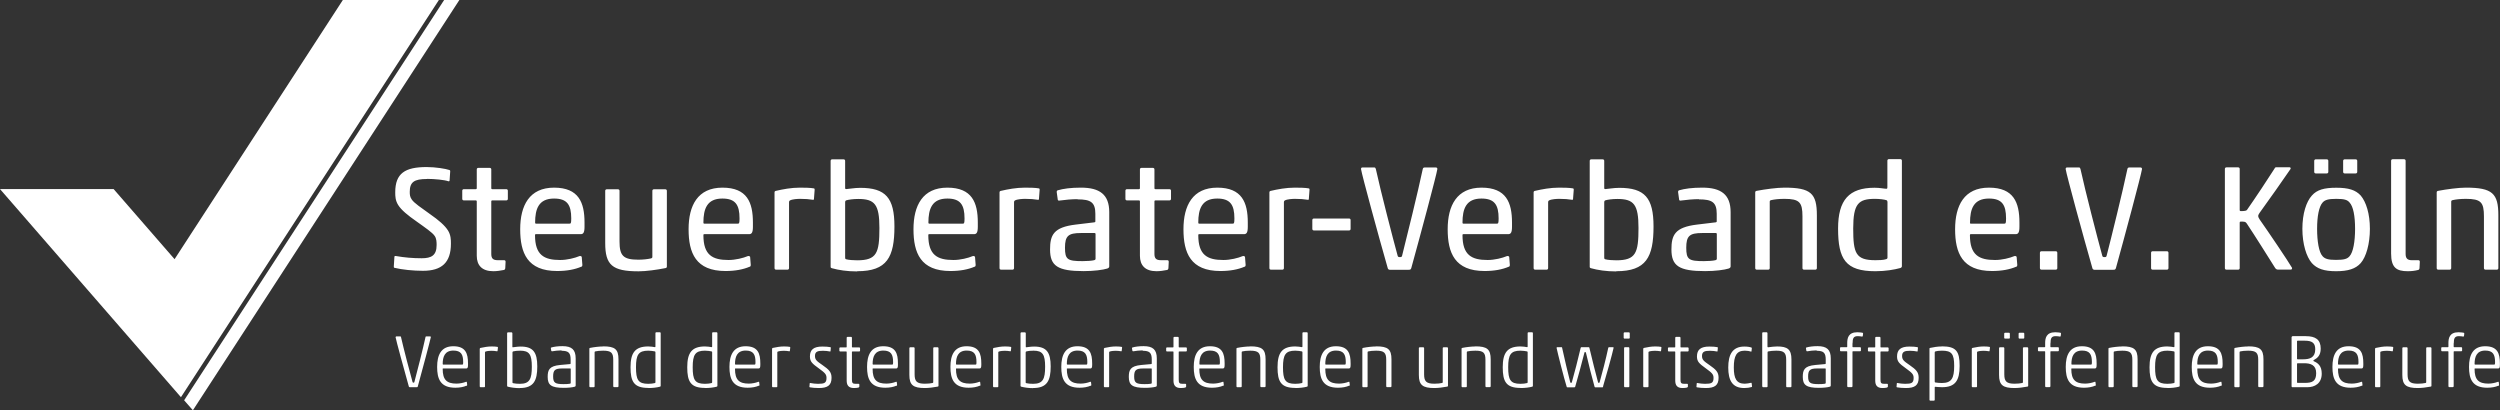
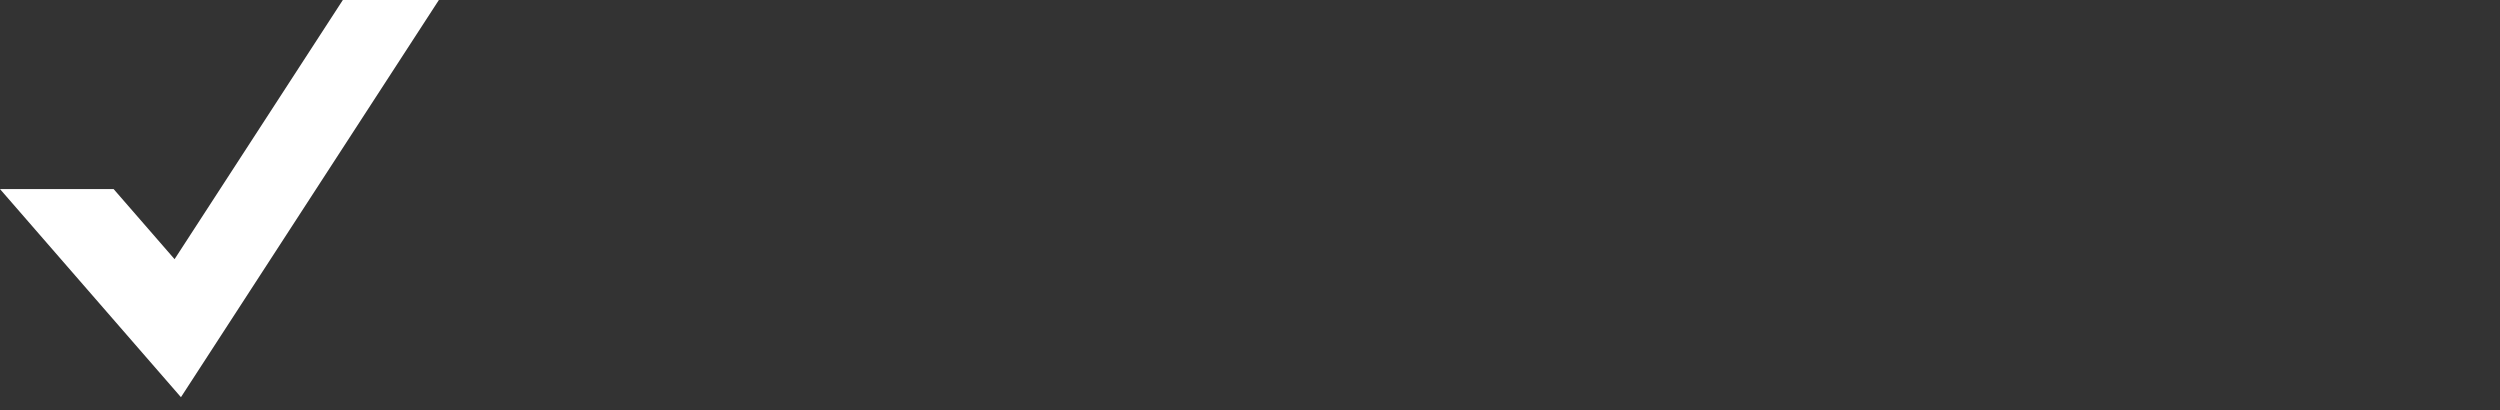
<svg xmlns="http://www.w3.org/2000/svg" id="Ebene_1" version="1.1" viewBox="0 0 242.89 39.86">
  <rect x="0" y="0" width="242.89" height="39.86" fill="#333333" stroke="none" />
  <defs>
    <style>
      .st0 {
        fill: #fff;
      }
    </style>
  </defs>
  <polygon class="st0" points="16.96 25.18 33.31 0 42.64 0 17.58 38.59 0 18.37 11.04 18.37 16.96 25.18" />
-   <polygon class="st0" points="44.63 0 18.74 39.86 17.89 38.89 43.15 0 44.63 0" />
-   <path class="st0" d="M242.58,26.2c.09,0,.15-.06.15-.15v-5.13c0-2.13-.58-2.69-3.15-2.69-.73,0-1.9.16-2.69.31-.09.01-.15.06-.15.15v7.36c0,.09.06.15.15.15h1.11c.09,0,.15-.06.15-.15v-6.45c0-.1.04-.13.15-.16.32-.07.74-.12,1.28-.12,1.47,0,1.75.34,1.75,1.71v5.02c0,.09.06.15.15.15h1.11ZM234.94,26.23c.07-.01.13-.1.13-.19l.03-.61c0-.12-.07-.15-.15-.15h-.63c-.41,0-.6-.17-.6-.61v-9.05c0-.09-.06-.15-.15-.15h-1.11c-.09,0-.15.06-.15.15v9.01c0,1.36.51,1.72,1.61,1.72.39,0,.7-.04,1.01-.12M228.87,16.85c.09,0,.15-.06.15-.15v-1.07c0-.09-.06-.15-.15-.15h-1.07c-.09,0-.15.06-.15.15v1.07c0,.09.06.15.15.15h1.07ZM226.06,16.85c.09,0,.15-.06.15-.15v-1.07c0-.09-.06-.15-.15-.15h-1.07c-.09,0-.15.06-.15.15v1.07c0,.09.06.15.15.15h1.07ZM230.25,22.23c0-1.47-.37-2.61-.89-3.23-.5-.55-1.2-.76-2.37-.76s-1.88.19-2.38.76c-.54.6-.92,1.75-.92,3.23s.39,2.72.92,3.33c.5.55,1.18.79,2.35.79s1.9-.23,2.4-.79c.53-.61.89-1.87.89-3.33M225.12,22.23c0-1.21.18-2.16.54-2.56.23-.25.54-.35,1.33-.35s1.07.1,1.28.35c.37.39.54,1.34.54,2.56s-.18,2.28-.54,2.67c-.22.25-.51.35-1.31.35-.76,0-1.07-.1-1.3-.35-.37-.39-.54-1.47-.54-2.67M217.75,20.52c-.06,0-.15-.03-.15-.09v-4.02c0-.09-.06-.15-.15-.15h-1.14c-.09,0-.15.06-.15.15v9.64c0,.09.06.15.15.15h1.14c.09,0,.15-.06.15-.15v-4.43c0-.06.03-.09.09-.09.38,0,.48,0,.6.19.69,1.02,2.29,3.58,2.77,4.34.03.04.12.13.23.13h1.28c.09,0,.12-.06.12-.16-.34-.6-2.38-3.62-3.14-4.69-.1-.15-.15-.26-.15-.35,0-.06,0-.12.16-.35.72-.99,2.42-3.39,2.99-4.24,0-.09-.01-.15-.12-.15h-1.29c-.1,0-.15.09-.17.15-.48.77-1.99,3.04-2.66,3.99-.04.07-.19.12-.58.12M210.53,26.2c.09,0,.15-.06.15-.15v-1.49c0-.09-.06-.15-.15-.15h-1.39c-.09,0-.15.06-.15.15v1.49c0,.09.06.15.15.15h1.39ZM200.82,16.27c-.09,0-.13.07-.13.15.1.63,1.68,6.43,2.6,9.64.03.09.07.13.18.15h1.85c.13,0,.2-.01.25-.15.89-3.21,2.44-9,2.54-9.64,0-.09-.06-.15-.15-.15h-1.07c-.1,0-.18.03-.2.15-.45,2.15-1.58,6.73-2.02,8.43-.03.1-.06.13-.2.13-.16,0-.19-.04-.22-.13-.47-1.71-1.65-6.28-2.12-8.43-.03-.1-.06-.15-.15-.15h-1.17ZM199.73,26.2c.09,0,.15-.06.15-.15v-1.49c0-.09-.06-.15-.15-.15h-1.39c-.09,0-.15.06-.15.15v1.49c0,.09.06.15.15.15h1.39ZM195.89,25.92c.07-.03.1-.09.1-.15v-.04l-.06-.77c-.03-.06-.07-.09-.15-.09-.01,0-.04.01-.07.01-.45.19-1.2.38-1.88.38-1.55,0-2.44-.47-2.44-2.41,0-.07.01-.1.09-.1h4.34c.25,0,.38-.13.38-.72v-.41c0-1.94-.55-3.39-2.96-3.39s-3.29,1.74-3.29,4.04.69,4.06,3.59,4.06c.93,0,1.72-.15,2.35-.42M191.4,21.63c0-1.34.35-2.34,1.84-2.34,1.27,0,1.66.61,1.66,1.93,0,.48-.04.51-.18.51h-3.24c-.07,0-.09-.04-.09-.1M183.38,25.02c0,.06-.01.12-.13.16-.25.09-.72.1-1.04.1-1.91,0-2.16-.66-2.16-3.08s.51-2.88,2.12-2.88c.41,0,.91.06,1.11.13.07.03.1.1.1.17v5.39ZM182.21,26.35c.98,0,1.83-.15,2.42-.31.09-.03.15-.09.15-.18v-10.25c0-.09-.06-.15-.15-.15h-1.11c-.09,0-.15.06-.15.15v2.6c0,.07-.01.13-.1.13-.18,0-.64-.1-1.14-.1-2.48,0-3.55,1.18-3.55,3.96,0,2.99.73,4.15,3.62,4.15M176.37,26.2c.09,0,.15-.06.15-.15v-5.13c0-2.13-.58-2.69-3.15-2.69-.73,0-1.9.16-2.69.31-.09.01-.15.06-.15.15v7.36c0,.09.06.15.15.15h1.11c.09,0,.15-.06.15-.15v-6.45c0-.1.04-.13.15-.16.32-.07.74-.12,1.28-.12,1.47,0,1.75.34,1.75,1.71v5.02c0,.09.06.15.15.15h1.11ZM166.79,25.18s-.01.07-.13.1c-.22.06-.72.09-1.12.09-1.46,0-1.71-.15-1.71-1.3s.32-1.43,1.55-1.43h1.33c.06,0,.09.03.09.09v2.45ZM165.07,19.37c1.26,0,1.72.28,1.72,1.4v.74c0,.06-.03.07-.09.09l-1.83.22c-2.15.26-2.48,1.02-2.48,2.42,0,1.59.73,2.1,3.27,2.1.98,0,1.88-.12,2.29-.25.16-.06.19-.13.19-.22v-5.26c0-1.71-.93-2.38-2.75-2.38-.98,0-1.71.1-2.26.26-.09.03-.1.12-.09.2l.1.72c.01.09.13.09.22.07.47-.07,1.17-.13,1.69-.13M155.86,19.66c0-.09.03-.18.12-.2.2-.06.66-.13,1.15-.13,1.61,0,2.06.53,2.06,2.82,0,2.42-.25,3.14-2.16,3.14-.32,0-.83-.03-1.07-.1-.09-.03-.1-.07-.1-.16v-5.36ZM157.04,26.35c2.89,0,3.61-1.36,3.61-4.35,0-2.78-.85-3.75-3.33-3.75-.56,0-1.17.12-1.34.12-.09,0-.12-.03-.12-.1v-2.64c0-.09-.06-.15-.15-.15h-1.11c-.09,0-.15.06-.15.15v10.28c0,.09.03.12.13.15.64.18,1.47.31,2.45.31M149,18.69v7.36c0,.09.06.15.15.15h1.08c.1.01.18-.04.18-.15v-6.4c0-.07.01-.13.1-.18.22-.12.72-.15.98-.15.48,0,.88.03,1.24.09.07.01.1-.01.1-.06l.07-.93c0-.07-.01-.1-.09-.12-.32-.06-.89-.07-1.34-.07-.85,0-1.68.16-2.32.31-.09.01-.15.06-.15.15M146.59,25.92c.07-.03.1-.09.1-.15v-.04l-.06-.77c-.03-.06-.07-.09-.15-.09-.01,0-.04.01-.07.01-.45.19-1.2.38-1.88.38-1.55,0-2.44-.47-2.44-2.41,0-.07.01-.1.09-.1h4.34c.25,0,.38-.13.38-.72v-.41c0-1.94-.56-3.39-2.96-3.39s-3.29,1.74-3.29,4.04.69,4.06,3.59,4.06c.94,0,1.72-.15,2.35-.42M142.09,21.63c0-1.34.35-2.34,1.84-2.34,1.27,0,1.67.61,1.67,1.93,0,.48-.04.51-.18.51h-3.24c-.07,0-.09-.04-.09-.1M132.36,16.27c-.09,0-.13.07-.13.15.1.63,1.68,6.43,2.6,9.64.03.09.07.13.18.15h1.85c.13,0,.2-.01.25-.15.89-3.21,2.44-9,2.54-9.64,0-.09-.06-.15-.15-.15h-1.07c-.1,0-.17.03-.2.15-.45,2.15-1.58,6.73-2.01,8.43-.03.1-.06.13-.21.13-.16,0-.19-.04-.22-.13-.47-1.71-1.65-6.28-2.12-8.43-.03-.1-.06-.15-.15-.15h-1.17ZM131.07,22.39c.09,0,.15-.06.15-.15v-.86c0-.09-.06-.15-.15-.15h-3.42c-.09,0-.15.06-.15.15v.86c0,.09.06.15.15.15h3.42ZM123.33,18.69v7.36c0,.09.06.15.15.15h1.08c.1.01.18-.04.18-.15v-6.4c0-.07.01-.13.1-.18.22-.12.72-.15.98-.15.48,0,.88.03,1.24.09.07.01.1-.01.1-.06l.07-.93c0-.07-.01-.1-.09-.12-.32-.06-.89-.07-1.34-.07-.85,0-1.68.16-2.32.31-.09.01-.15.06-.15.15M120.92,25.92c.07-.03.1-.09.1-.15v-.04l-.06-.77c-.03-.06-.07-.09-.15-.09-.01,0-.04.01-.07.01-.45.19-1.2.38-1.88.38-1.55,0-2.44-.47-2.44-2.41,0-.07.01-.1.09-.1h4.34c.25,0,.38-.13.38-.72v-.41c0-1.94-.56-3.39-2.96-3.39s-3.29,1.74-3.29,4.04.69,4.06,3.59,4.06c.94,0,1.72-.15,2.35-.42M116.42,21.63c0-1.34.35-2.34,1.84-2.34,1.27,0,1.67.61,1.67,1.93,0,.48-.04.51-.18.51h-3.24c-.07,0-.09-.04-.09-.1M113.39,26.23c.07-.01.13-.1.13-.19l.03-.61c0-.12-.07-.15-.15-.15h-.6c-.47,0-.64-.17-.64-.61v-5.11c0-.06.03-.09.09-.09h1.37c.09,0,.15-.06.15-.15v-.79c0-.09-.06-.15-.15-.15h-1.37c-.06,0-.09-.03-.09-.09v-1.83c0-.09-.06-.15-.15-.15h-1.11c-.09,0-.15.06-.15.15v1.83c0,.06-.03.09-.09.09h-1.17c-.09,0-.15.06-.15.15v.79c0,.09.06.15.15.15h1.17c.06,0,.09.03.09.09v5.29c0,.93.51,1.5,1.61,1.5.35,0,.72-.06,1.02-.12M106.43,25.18s-.01.07-.13.1c-.22.06-.72.09-1.12.09-1.46,0-1.71-.15-1.71-1.3s.32-1.43,1.55-1.43h1.33c.06,0,.09.03.09.09v2.45ZM104.7,19.37c1.26,0,1.72.28,1.72,1.4v.74c0,.06-.03.07-.09.09l-1.83.22c-2.15.26-2.48,1.02-2.48,2.42,0,1.59.73,2.1,3.27,2.1.98,0,1.88-.12,2.29-.25.16-.06.19-.13.19-.22v-5.26c0-1.71-.93-2.38-2.75-2.38-.98,0-1.71.1-2.26.26-.09.03-.1.12-.09.2l.1.72c.01.09.13.09.22.07.47-.07,1.17-.13,1.69-.13M97.11,18.69v7.36c0,.09.06.15.15.15h1.08c.1.01.18-.04.18-.15v-6.4c0-.07.01-.13.1-.18.22-.12.72-.15.98-.15.48,0,.88.03,1.24.09.07.01.1-.01.1-.06l.07-.93c0-.07-.01-.1-.09-.12-.32-.06-.89-.07-1.34-.07-.85,0-1.68.16-2.32.31-.09.01-.15.06-.15.15M94.69,25.92c.07-.03.1-.09.1-.15v-.04l-.06-.77c-.03-.06-.07-.09-.15-.09-.01,0-.04.01-.07.01-.45.19-1.2.38-1.88.38-1.55,0-2.44-.47-2.44-2.41,0-.07.01-.1.09-.1h4.34c.25,0,.38-.13.38-.72v-.41c0-1.94-.56-3.39-2.96-3.39s-3.29,1.74-3.29,4.04.69,4.06,3.59,4.06c.94,0,1.72-.15,2.35-.42M90.2,21.63c0-1.34.35-2.34,1.84-2.34,1.27,0,1.67.61,1.67,1.93,0,.48-.04.51-.18.51h-3.24c-.07,0-.09-.04-.09-.1M82.11,19.66c0-.09.03-.18.12-.2.2-.06.66-.13,1.15-.13,1.61,0,2.06.53,2.06,2.82,0,2.42-.25,3.14-2.16,3.14-.32,0-.83-.03-1.07-.1-.09-.03-.1-.07-.1-.16v-5.36ZM83.29,26.35c2.89,0,3.61-1.36,3.61-4.35,0-2.78-.85-3.75-3.33-3.75-.55,0-1.17.12-1.34.12-.09,0-.12-.03-.12-.1v-2.64c0-.09-.06-.15-.15-.15h-1.11c-.09,0-.15.06-.15.15v10.28c0,.09.03.12.13.15.64.18,1.47.31,2.45.31M75.25,18.69v7.36c0,.09.06.15.15.15h1.08c.1.01.18-.04.18-.15v-6.4c0-.07.01-.13.1-.18.22-.12.72-.15.98-.15.48,0,.88.03,1.24.09.07.01.1-.01.1-.06l.07-.93c0-.07-.01-.1-.09-.12-.32-.06-.89-.07-1.34-.07-.85,0-1.68.16-2.32.31-.09.01-.15.06-.15.15M72.84,25.92c.07-.03.1-.09.1-.15v-.04l-.06-.77c-.03-.06-.07-.09-.15-.09-.01,0-.04.01-.07.01-.45.19-1.2.38-1.88.38-1.55,0-2.44-.47-2.44-2.41,0-.07.01-.1.09-.1h4.34c.25,0,.38-.13.38-.72v-.41c0-1.94-.55-3.39-2.96-3.39s-3.29,1.74-3.29,4.04.69,4.06,3.59,4.06c.93,0,1.72-.15,2.35-.42M68.34,21.63c0-1.34.35-2.34,1.84-2.34,1.27,0,1.67.61,1.67,1.93,0,.48-.04.51-.18.51h-3.24c-.07,0-.09-.04-.09-.1M58.95,18.39c-.09,0-.15.06-.15.15v5.07c0,2.13.67,2.75,3.24,2.75.72,0,1.81-.15,2.6-.31.09-.01.15-.06.15-.15v-7.36c0-.09-.06-.15-.15-.15h-1.11c-.09,0-.15.06-.15.15v6.41c0,.1-.04.13-.15.16-.32.07-.77.12-1.21.12-1.47,0-1.83-.39-1.83-1.77v-4.92c0-.09-.06-.15-.15-.15h-1.11ZM56.48,25.92c.07-.03.1-.09.1-.15v-.04l-.06-.77c-.03-.06-.07-.09-.15-.09-.01,0-.04.01-.07.01-.45.19-1.2.38-1.88.38-1.55,0-2.44-.47-2.44-2.41,0-.07.01-.1.09-.1h4.34c.25,0,.38-.13.38-.72v-.41c0-1.94-.56-3.39-2.96-3.39s-3.29,1.74-3.29,4.04.69,4.06,3.59,4.06c.94,0,1.72-.15,2.35-.42M51.99,21.63c0-1.34.35-2.34,1.84-2.34,1.27,0,1.67.61,1.67,1.93,0,.48-.04.51-.18.51h-3.24c-.07,0-.09-.04-.09-.1M48.96,26.23c.07-.01.13-.1.13-.19l.03-.61c0-.12-.07-.15-.15-.15h-.6c-.47,0-.64-.17-.64-.61v-5.11c0-.06.03-.09.09-.09h1.37c.09,0,.15-.06.15-.15v-.79c0-.09-.06-.15-.15-.15h-1.37c-.06,0-.09-.03-.09-.09v-1.83c0-.09-.06-.15-.15-.15h-1.11c-.09,0-.15.06-.15.15v1.83c0,.06-.03.09-.09.09h-1.17c-.09,0-.15.06-.15.15v.79c0,.09.06.15.15.15h1.17c.06,0,.09.03.09.09v5.29c0,.93.51,1.5,1.61,1.5.35,0,.72-.06,1.02-.12M41.49,17.38c.73,0,1.72.1,2.07.23.07.03.12-.03.12-.07l.06-.89c0-.09-.01-.1-.07-.13-.37-.13-1.37-.29-2.22-.29-2.1,0-3.05.61-3.05,2.45,0,.39.01.79.28,1.23.31.5.95,1.02,1.77,1.59.89.64,1.55,1.08,1.78,1.42.18.25.19.6.19.88,0,1.02-.51,1.29-1.45,1.29-.86,0-1.68-.07-2.53-.22-.07-.01-.12.03-.12.07l-.06.95c0,.09.01.12.07.13.72.18,1.84.29,2.76.29,1.83,0,2.72-.8,2.72-2.64,0-.39-.01-.83-.28-1.27-.31-.5-.92-1.02-1.74-1.59-.89-.64-1.55-1.08-1.78-1.42-.18-.25-.2-.47-.2-.74,0-.96.42-1.26,1.68-1.26" />
-   <path class="st0" d="M242.75,37.5s.05-.05.05-.09l-.03-.27c0-.06-.05-.06-.1-.04-.23.09-.58.17-.91.17-.95,0-1.34-.38-1.34-1.42,0-.04,0-.05.04-.05h2.23c.12,0,.19-.04.19-.33v-.16c0-.97-.23-1.67-1.43-1.67s-1.57.87-1.57,2.01.3,2.02,1.77,2.02c.42,0,.79-.07,1.09-.2M240.42,35.37c0-.69.19-1.31,1.04-1.31.74,0,.95.38.95,1.11,0,.24-.02.25-.09.25h-1.86s-.04-.02-.04-.05M238.4,33.35c0-.46.08-.69.49-.69.17,0,.32.02.41.04.04,0,.07,0,.09-.04l.03-.24s0-.08-.05-.09c-.05-.01-.25-.05-.51-.05-.88,0-.98.58-.98,1.05v.36s-.01.04-.04.04h-.59s-.07.03-.07.07v.26s.03.07.07.07h.59s.04.01.04.04v3.37s.03.07.07.07h.37s.07-.03.07-.07v-3.37s.01-.04.04-.04h.71s.07-.03.07-.07v-.26s-.03-.07-.07-.07h-.71s-.04-.01-.04-.04v-.33ZM234.9,37.7c.36,0,.87-.06,1.26-.14.04,0,.07-.03.07-.07v-3.68s-.03-.07-.07-.07h-.37s-.07.03-.07.07v3.32c0,.05-.02.07-.07.08-.16.04-.46.07-.74.07-.79,0-1-.23-1-.91v-2.56s-.03-.07-.07-.07h-.37s-.07.03-.07.07v2.62c0,.98.37,1.27,1.51,1.27M230.75,33.87v3.68s.03.07.07.07h.36c.05,0,.08-.02.08-.07v-3.32s.01-.07.07-.08c.15-.05.4-.07.55-.07.2,0,.39.02.55.05.03,0,.04,0,.05-.04l.04-.33s-.01-.05-.04-.06c-.16-.03-.35-.04-.58-.04-.34,0-.71.06-1.07.14-.04,0-.07.03-.07.07M229.48,37.5s.05-.05.05-.09l-.03-.27c0-.06-.05-.06-.1-.04-.22.09-.58.17-.91.17-.95,0-1.34-.38-1.34-1.42,0-.04,0-.05.04-.05h2.23c.12,0,.19-.04.19-.33v-.16c0-.97-.22-1.67-1.43-1.67s-1.57.87-1.57,2.01.3,2.02,1.77,2.02c.42,0,.79-.07,1.09-.2M227.15,35.37c0-.69.19-1.31,1.04-1.31.74,0,.95.38.95,1.11,0,.24-.02.25-.09.25h-1.86s-.04-.02-.04-.05M223.23,37.2s-.06-.01-.06-.06v-1.78c0-.05.02-.07.07-.07h.62c.63,0,1.17.17,1.17.96s-.38.95-1.11.95h-.68ZM223.24,34.91s-.07,0-.07-.06v-1.7s.01-.05.06-.05h.68c.7,0,1.03.2,1.03.83,0,.81-.52.98-1.2.98h-.5ZM222.71,32.68s-.07.03-.07.07v4.8s.03.07.07.07h1.47c.71,0,1.39-.36,1.39-1.32,0-.76-.38-1.03-.74-1.19-.04-.01-.07-.04-.07-.07,0-.04.01-.05.09-.09.28-.16.62-.4.62-1.08,0-.88-.51-1.21-1.45-1.21h-1.31ZM218.43,33.66c-.36,0-.89.06-1.28.14-.04,0-.07.03-.07.07v3.68s.03.07.07.07h.37s.07-.03.07-.07v-3.33c0-.05.02-.07.07-.08.16-.04.45-.07.76-.07.79,0,.98.21.98.89v2.58s.03.07.07.07h.37s.07-.03.07-.07v-2.63c0-.98-.35-1.26-1.49-1.26M215.81,37.5s.05-.05.05-.09l-.03-.27c0-.06-.05-.06-.1-.04-.23.09-.58.17-.91.17-.95,0-1.34-.38-1.34-1.42,0-.04,0-.05.04-.05h2.23c.12,0,.19-.04.19-.33v-.16c0-.97-.23-1.67-1.43-1.67s-1.57.87-1.57,2.01.3,2.02,1.77,2.02c.42,0,.79-.07,1.09-.2M213.48,35.37c0-.69.19-1.31,1.04-1.31.74,0,.95.38.95,1.11,0,.24-.02.25-.09.25h-1.86s-.04-.02-.04-.05M211.27,37.12c0,.05,0,.08-.07.1-.15.04-.38.07-.63.07-.98,0-1.19-.39-1.19-1.61s.25-1.61,1.19-1.61c.23,0,.5.04.64.07.05.01.06.04.06.1v2.87ZM210.57,37.7c.44,0,.82-.05,1.13-.13.05-.01.07-.04.07-.08v-5.14s-.03-.07-.07-.07h-.37s-.07.03-.07.07v1.32s-.01.06-.05.06c-.15-.03-.41-.07-.65-.07-1.28,0-1.72.62-1.72,2.02s.33,2.01,1.73,2.01M206.2,33.66c-.36,0-.89.06-1.28.14-.04,0-.07.03-.07.07v3.68s.03.07.07.07h.37s.07-.03.07-.07v-3.33c0-.05.02-.07.07-.08.16-.04.45-.07.76-.07.79,0,.98.21.98.89v2.58s.03.07.07.07h.37s.07-.03.07-.07v-2.63c0-.98-.35-1.26-1.49-1.26M203.57,37.5s.05-.05.05-.09l-.03-.27c0-.06-.05-.06-.1-.04-.23.09-.58.17-.91.17-.95,0-1.34-.38-1.34-1.42,0-.04,0-.05.04-.05h2.23c.12,0,.19-.04.19-.33v-.16c0-.97-.23-1.67-1.43-1.67s-1.57.87-1.57,2.01.3,2.02,1.77,2.02c.42,0,.79-.07,1.09-.2M201.25,35.37c0-.69.19-1.31,1.04-1.31.74,0,.95.38.95,1.11,0,.24-.02.25-.09.25h-1.86s-.04-.02-.04-.05M199.22,33.35c0-.46.08-.69.49-.69.17,0,.32.02.41.04.04,0,.07,0,.09-.04l.03-.24s0-.08-.05-.09c-.05-.01-.25-.05-.51-.05-.88,0-.98.58-.98,1.05v.36s-.01.04-.04.04h-.59s-.07.03-.07.07v.26s.03.07.07.07h.59s.04.01.04.04v3.37s.03.07.07.07h.37s.07-.03.07-.07v-3.37s.01-.04.04-.04h.71s.07-.03.07-.07v-.26s-.03-.07-.07-.07h-.71s-.04-.01-.04-.04v-.33ZM196.6,32.9s.07-.03.07-.07v-.43s-.03-.07-.07-.07h-.41s-.07.03-.07.07v.43s.03.07.07.07h.41ZM195.2,32.9s.07-.03.07-.07v-.43s-.03-.07-.07-.07h-.41s-.07.03-.07.07v.43s.03.07.07.07h.41ZM195.72,37.7c.36,0,.87-.06,1.26-.14.04,0,.07-.03.07-.07v-3.68s-.03-.07-.07-.07h-.37s-.07.03-.07.07v3.32c0,.05-.02.07-.07.08-.16.04-.46.07-.74.07-.79,0-1-.23-1-.91v-2.56s-.03-.07-.07-.07h-.37s-.07.03-.07.07v2.62c0,.98.37,1.27,1.51,1.27M191.57,33.87v3.68s.03.07.07.07h.36c.05,0,.08-.02.08-.07v-3.32s.01-.07.07-.08c.15-.05.4-.07.55-.07.2,0,.39.02.55.05.03,0,.04,0,.05-.04l.04-.33s-.01-.05-.04-.06c-.16-.03-.35-.04-.58-.04-.34,0-.71.06-1.07.14-.04,0-.07.03-.07.07M187.97,34.25c0-.06.01-.09.07-.11.14-.04.33-.07.63-.07.93,0,1.19.29,1.19,1.48s-.25,1.66-1.19,1.66c-.22,0-.45-.02-.63-.05-.06-.01-.07-.04-.07-.1v-2.82ZM188.66,33.66c-.41,0-.81.07-1.13.14-.05,0-.07.03-.07.07v4.99s.03.07.07.07h.37s.07-.03.07-.07v-1.23s.01-.06.05-.05c.15.01.45.04.66.04,1.29,0,1.71-.65,1.71-2.07s-.33-1.9-1.73-1.9M185.17,37.7c.87,0,1.24-.27,1.24-1,0-.55-.25-.79-.88-1.23-.55-.38-.73-.51-.73-.89,0-.43.28-.5.78-.5.24,0,.49.03.68.07.03,0,.05,0,.05-.03l.03-.34s-.01-.04-.04-.05c-.2-.04-.45-.06-.79-.06-.83,0-1.2.3-1.2.96,0,.51.23.7.85,1.15.62.45.76.59.76.94,0,.49-.21.57-.82.57-.24,0-.51-.03-.76-.08-.03,0-.05,0-.05.03l-.03.34s.01.04.04.05c.23.04.54.07.88.07M183.35,37.64s.07-.04.07-.08v-.2c0-.05-.02-.07-.07-.07h-.29c-.3,0-.36-.09-.36-.42v-2.68s.01-.04.04-.04h.68s.07-.03.07-.07v-.26s-.03-.07-.07-.07h-.68s-.04-.01-.04-.04v-.91s-.03-.07-.07-.07h-.37s-.07.03-.07.07v.91s-.01.04-.04.04h-.6s-.07.03-.07.07v.26s.03.07.07.07h.6s.04.01.04.04v2.78c0,.42.15.73.7.73.17,0,.34-.02.47-.05M179.99,33.35c0-.46.08-.69.49-.69.17,0,.32.02.41.04.04,0,.07,0,.09-.04l.03-.24s0-.08-.05-.09c-.05-.01-.25-.05-.51-.05-.88,0-.98.58-.98,1.05v.36s-.01.04-.04.04h-.59s-.07.03-.07.07v.26s.03.07.07.07h.59s.04.01.04.04v3.37s.03.07.07.07h.37s.07-.03.07-.07v-3.37s.01-.04.04-.04h.71s.07-.03.07-.07v-.26s-.03-.07-.07-.07h-.71s-.04-.01-.04-.04v-.33ZM177.38,37.22s-.01.04-.07.06c-.11.03-.4.04-.63.04-.82,0-1.01-.13-1.01-.74s.17-.78.87-.78h.8s.04.01.04.04v1.38ZM176.5,34.08c.67,0,.88.2.88.85v.39s-.01.04-.04.05l-.98.09c-1.05.1-1.21.47-1.21,1.16,0,.79.35,1.06,1.56,1.06.43,0,.84-.04,1.07-.11.07-.02.09-.07.09-.12v-2.63c0-.85-.38-1.19-1.28-1.19-.44,0-.81.05-1.09.13-.04.01-.05.05-.04.09l.04.24s.04.05.09.04c.23-.04.6-.09.91-.09M171.22,37.55s.03.07.07.07h.37s.07-.03.07-.07v-3.33c0-.05.02-.07.07-.08.2-.04.47-.07.78-.07.77,0,.96.22.96.91v2.57s.03.07.07.07h.37s.07-.03.07-.07v-2.63c0-.98-.39-1.26-1.38-1.26-.25,0-.59.04-.88.08-.05,0-.07-.02-.07-.07v-1.32s-.03-.07-.07-.07h-.37s-.07.03-.07.07v5.2ZM170.2,37.59s.03-.02.02-.06l-.04-.32s-.03-.03-.06-.02c-.16.04-.41.09-.61.09-.79,0-1.06-.49-1.06-1.57,0-1.14.26-1.64,1.07-1.64.23,0,.47.04.6.09.03,0,.04,0,.05-.03l.03-.31s0-.04-.03-.05c-.15-.06-.39-.1-.7-.1-1.15,0-1.56.78-1.56,2.04s.41,1.99,1.55,1.99c.28,0,.54-.04.73-.1M165.73,37.7c.87,0,1.24-.27,1.24-1,0-.55-.25-.79-.88-1.23-.55-.38-.73-.51-.73-.89,0-.43.28-.5.78-.5.24,0,.49.03.68.07.03,0,.05,0,.05-.03l.03-.34s-.01-.04-.04-.05c-.2-.04-.45-.06-.79-.06-.83,0-1.2.3-1.2.96,0,.51.23.7.85,1.15.62.45.76.59.76.94,0,.49-.21.57-.82.57-.24,0-.51-.03-.76-.08-.03,0-.05,0-.05.03l-.03.34s.01.04.04.05c.23.04.54.07.88.07M163.92,37.64s.07-.04.07-.08v-.2c0-.05-.02-.07-.07-.07h-.29c-.3,0-.36-.09-.36-.42v-2.68s.01-.04.04-.04h.68s.07-.03.07-.07v-.26s-.03-.07-.07-.07h-.68s-.04-.01-.04-.04v-.91s-.03-.07-.07-.07h-.37s-.07.03-.07.07v.91s-.01.04-.04.04h-.6s-.07.03-.07.07v.26s.03.07.07.07h.6s.04.01.04.04v2.78c0,.42.15.73.7.73.17,0,.34-.02.47-.05M159.65,33.87v3.68s.03.07.07.07h.36c.05,0,.08-.02.08-.07v-3.32s.01-.07.07-.08c.15-.05.4-.07.55-.07.2,0,.39.02.55.05.03,0,.04,0,.05-.04l.04-.33s-.01-.05-.04-.06c-.16-.03-.35-.04-.58-.04-.34,0-.71.06-1.07.14-.04,0-.07.03-.07.07M158.27,32.9s.07-.03.07-.07v-.47s-.03-.07-.07-.07h-.45s-.07.03-.07.07v.47s.03.07.07.07h.45ZM158.23,37.62s.07-.03.07-.07v-3.75s-.03-.07-.07-.07h-.37s-.07.03-.07.07v3.75s.03.07.07.07h.37ZM155.74,37.56c.23-.75.94-3.29,1.03-3.76,0-.04-.01-.07-.04-.07h-.41s-.06.02-.07.07c-.19.92-.63,2.64-.84,3.35-.01.04-.03.04-.08.04-.04,0-.07,0-.07-.04-.19-.71-.63-2.43-.84-3.35,0-.04-.03-.07-.07-.07h-.71s-.06.02-.07.07c-.21.92-.65,2.63-.86,3.35,0,.04-.03.04-.07.04s-.07,0-.08-.04c-.18-.71-.6-2.43-.79-3.35,0-.04-.01-.07-.05-.07h-.44s-.05.02-.05.07c.1.49.74,3.02.98,3.77,0,.03.03.06.06.06h.68s.07,0,.09-.06c.2-.68.66-2.36.9-3.32,0-.04.02-.04.07-.04.04,0,.06,0,.07.04.22.97.65,2.67.84,3.32.01.04.04.06.07.06h.7s.06-.01.07-.06M148.42,37.12c0,.05,0,.08-.07.1-.15.04-.38.07-.63.07-.98,0-1.19-.39-1.19-1.61s.25-1.61,1.19-1.61c.23,0,.5.04.64.07.05.01.06.04.06.1v2.87ZM147.73,37.7c.44,0,.82-.05,1.13-.13.05-.01.07-.04.07-.08v-5.14s-.03-.07-.07-.07h-.37s-.07.03-.07.07v1.32s-.01.06-.05.06c-.15-.03-.41-.07-.65-.07-1.28,0-1.72.62-1.72,2.02s.33,2.01,1.73,2.01M143.35,33.66c-.36,0-.89.06-1.28.14-.04,0-.07.03-.07.07v3.68s.03.07.07.07h.37s.07-.03.07-.07v-3.33c0-.05.02-.07.07-.08.16-.04.45-.07.76-.07.79,0,.98.21.98.89v2.58s.03.07.07.07h.37s.07-.03.07-.07v-2.63c0-.98-.35-1.26-1.49-1.26M139.35,37.7c.36,0,.87-.06,1.26-.14.04,0,.07-.03.07-.07v-3.68s-.03-.07-.07-.07h-.37s-.07.03-.07.07v3.32c0,.05-.02.07-.07.08-.16.04-.46.07-.74.07-.79,0-1-.23-1-.91v-2.56s-.03-.07-.07-.07h-.37s-.07.03-.07.07v2.62c0,.98.37,1.27,1.51,1.27M133.71,33.66c-.36,0-.89.06-1.28.14-.04,0-.07.03-.07.07v3.68s.03.07.07.07h.37s.07-.03.07-.07v-3.33c0-.05.02-.07.07-.08.16-.04.45-.07.76-.07.79,0,.98.21.98.89v2.58s.03.07.07.07h.37s.07-.03.07-.07v-2.63c0-.98-.35-1.26-1.49-1.26M131.09,37.5s.05-.05.05-.09l-.03-.27c0-.06-.05-.06-.1-.04-.23.09-.58.17-.91.17-.95,0-1.34-.38-1.34-1.42,0-.04,0-.05.04-.05h2.23c.12,0,.19-.04.19-.33v-.16c0-.97-.23-1.67-1.43-1.67s-1.57.87-1.57,2.01.3,2.02,1.77,2.02c.42,0,.79-.07,1.09-.2M128.76,35.37c0-.69.19-1.31,1.04-1.31.74,0,.95.38.95,1.11,0,.24-.02.25-.09.25h-1.86s-.04-.02-.04-.05M126.54,37.12c0,.05,0,.08-.07.1-.15.04-.38.07-.63.07-.98,0-1.19-.39-1.19-1.61s.25-1.61,1.19-1.61c.23,0,.5.04.64.07.05.01.06.04.06.1v2.87ZM125.85,37.7c.44,0,.82-.05,1.13-.13.05-.01.07-.04.07-.08v-5.14s-.03-.07-.07-.07h-.37s-.07.03-.07.07v1.32s-.01.06-.05.06c-.15-.03-.41-.07-.65-.07-1.28,0-1.72.62-1.72,2.02s.33,2.01,1.73,2.01M121.48,33.66c-.36,0-.89.06-1.28.14-.04,0-.07.03-.07.07v3.68s.03.07.07.07h.37s.07-.03.07-.07v-3.33c0-.05.02-.07.07-.08.16-.04.45-.07.76-.07.79,0,.98.21.98.89v2.58s.03.07.07.07h.37s.07-.03.07-.07v-2.63c0-.98-.35-1.26-1.49-1.26M118.85,37.5s.05-.05.05-.09l-.03-.27c0-.06-.05-.06-.1-.04-.22.09-.58.17-.91.17-.95,0-1.34-.38-1.34-1.42,0-.04,0-.05.04-.05h2.23c.12,0,.19-.04.19-.33v-.16c0-.97-.23-1.67-1.43-1.67s-1.57.87-1.57,2.01.3,2.02,1.77,2.02c.42,0,.79-.07,1.09-.2M116.53,35.37c0-.69.19-1.31,1.04-1.31.74,0,.95.38.95,1.11,0,.24-.02.25-.09.25h-1.86s-.04-.02-.04-.05M115.17,37.64s.07-.04.07-.08v-.2c0-.05-.02-.07-.07-.07h-.29c-.3,0-.36-.09-.36-.42v-2.68s.01-.04.04-.04h.68s.07-.03.07-.07v-.26s-.03-.07-.07-.07h-.68s-.04-.01-.04-.04v-.91s-.03-.07-.07-.07h-.37s-.07.03-.07.07v.91s-.01.04-.04.04h-.6s-.07.03-.07.07v.26s.03.07.07.07h.6s.04.01.04.04v2.78c0,.42.15.73.71.73.17,0,.34-.02.47-.05M111.9,37.22s-.01.04-.07.06c-.11.03-.4.04-.63.04-.82,0-1.01-.13-1.01-.74s.17-.78.87-.78h.8s.04.01.04.04v1.38ZM111.02,34.08c.67,0,.88.2.88.85v.39s-.01.04-.04.05l-.98.09c-1.05.1-1.21.47-1.21,1.16,0,.79.35,1.06,1.56,1.06.43,0,.84-.04,1.07-.11.07-.02.09-.07.09-.12v-2.63c0-.85-.38-1.19-1.28-1.19-.44,0-.82.05-1.09.13-.04.01-.05.05-.04.09l.04.24s.04.05.09.04c.23-.04.6-.09.91-.09M107.25,33.87v3.68s.03.07.07.07h.36c.05,0,.08-.02.08-.07v-3.32s.01-.07.07-.08c.15-.05.4-.07.55-.07.2,0,.39.02.55.05.03,0,.04,0,.05-.04l.04-.33s-.01-.05-.04-.06c-.16-.03-.35-.04-.58-.04-.34,0-.71.06-1.07.14-.04,0-.07.03-.07.07M105.98,37.5s.05-.05.05-.09l-.03-.27c0-.06-.05-.06-.1-.04-.23.09-.58.17-.91.17-.95,0-1.34-.38-1.34-1.42,0-.04,0-.05.04-.05h2.23c.12,0,.19-.04.19-.33v-.16c0-.97-.23-1.67-1.43-1.67s-1.57.87-1.57,2.01.3,2.02,1.77,2.02c.42,0,.79-.07,1.09-.2M103.65,35.37c0-.69.19-1.31,1.04-1.31.74,0,.95.38.95,1.11,0,.24-.02.25-.09.25h-1.86s-.04-.02-.04-.05M100.38,37.7c1.36,0,1.7-.73,1.7-2.1s-.4-1.93-1.61-1.93c-.37,0-.66.07-.76.07-.04,0-.05-.01-.05-.06v-1.32s-.03-.07-.07-.07h-.37s-.07.03-.07.07v5.14s.02.06.07.07c.32.08.72.14,1.16.14M100.41,34.07c.89,0,1.13.37,1.13,1.56s-.21,1.66-1.17,1.66c-.23,0-.5-.02-.65-.06-.06-.01-.07-.04-.07-.08v-2.9c0-.06.01-.09.07-.11.14-.04.39-.07.69-.07M96.48,33.87v3.68s.03.07.07.07h.36c.05,0,.08-.02.08-.07v-3.32s.01-.07.07-.08c.15-.05.4-.07.55-.07.2,0,.39.02.55.05.03,0,.04,0,.05-.04l.04-.33s-.01-.05-.04-.06c-.16-.03-.35-.04-.58-.04-.34,0-.71.06-1.07.14-.04,0-.07.03-.07.07M95.21,37.5s.05-.05.05-.09l-.03-.27c0-.06-.05-.06-.1-.04-.23.09-.58.17-.91.17-.95,0-1.34-.38-1.34-1.42,0-.04,0-.05.04-.05h2.23c.12,0,.19-.04.19-.33v-.16c0-.97-.23-1.67-1.43-1.67s-1.57.87-1.57,2.01.3,2.02,1.77,2.02c.42,0,.79-.07,1.09-.2M92.88,35.37c0-.69.19-1.31,1.04-1.31.74,0,.95.38.95,1.11,0,.24-.02.25-.09.25h-1.86s-.04-.02-.04-.05M89.85,37.7c.36,0,.87-.06,1.26-.14.04,0,.07-.03.07-.07v-3.68s-.03-.07-.07-.07h-.37s-.07.03-.07.07v3.32c0,.05-.02.07-.07.08-.16.04-.46.07-.74.07-.79,0-1-.23-1-.91v-2.56s-.03-.07-.07-.07h-.37s-.07.03-.07.07v2.62c0,.98.37,1.27,1.51,1.27M87.11,37.5s.05-.05.05-.09l-.03-.27c0-.06-.05-.06-.1-.04-.23.09-.58.17-.91.17-.95,0-1.34-.38-1.34-1.42,0-.04,0-.05.04-.05h2.23c.12,0,.19-.04.19-.33v-.16c0-.97-.22-1.67-1.43-1.67s-1.57.87-1.57,2.01.3,2.02,1.77,2.02c.42,0,.79-.07,1.09-.2M84.78,35.37c0-.69.19-1.31,1.04-1.31.74,0,.95.38.95,1.11,0,.24-.02.25-.09.25h-1.86s-.04-.02-.04-.05M83.42,37.64s.07-.04.07-.08v-.2c0-.05-.02-.07-.07-.07h-.29c-.3,0-.36-.09-.36-.42v-2.68s.01-.04.04-.04h.68s.07-.03.07-.07v-.26s-.03-.07-.07-.07h-.68s-.04-.01-.04-.04v-.91s-.03-.07-.07-.07h-.37s-.07.03-.07.07v.91s-.01.04-.04.04h-.6s-.07.03-.07.07v.26s.03.07.07.07h.6s.04.01.04.04v2.78c0,.42.15.73.71.73.17,0,.34-.02.47-.05M79.55,37.7c.87,0,1.24-.27,1.24-1,0-.55-.25-.79-.88-1.23-.55-.38-.73-.51-.73-.89,0-.43.28-.5.78-.5.24,0,.49.03.68.07.03,0,.05,0,.05-.03l.03-.34s-.01-.04-.04-.05c-.2-.04-.45-.06-.79-.06-.83,0-1.2.3-1.2.96,0,.51.23.7.85,1.15.62.45.76.59.76.94,0,.49-.21.57-.82.57-.24,0-.51-.03-.76-.08-.03,0-.05,0-.05.03l-.03.34s.01.04.04.05c.23.04.54.07.88.07M75.01,33.87v3.68s.03.07.07.07h.36c.05,0,.08-.02.08-.07v-3.32s.01-.07.07-.08c.15-.05.4-.07.55-.07.2,0,.39.02.55.05.03,0,.04,0,.05-.04l.04-.33s-.01-.05-.04-.06c-.16-.03-.35-.04-.58-.04-.34,0-.71.06-1.07.14-.04,0-.07.03-.07.07M73.74,37.5s.05-.05.05-.09l-.03-.27c0-.06-.05-.06-.1-.04-.23.09-.58.17-.91.17-.95,0-1.34-.38-1.34-1.42,0-.04,0-.05.04-.05h2.23c.12,0,.19-.04.19-.33v-.16c0-.97-.23-1.67-1.43-1.67s-1.57.87-1.57,2.01.3,2.02,1.77,2.02c.42,0,.79-.07,1.09-.2M71.41,35.37c0-.69.19-1.31,1.04-1.31.74,0,.95.38.95,1.11,0,.24-.02.25-.09.25h-1.86s-.04-.02-.04-.05M69.19,37.12c0,.05,0,.08-.07.1-.15.04-.38.07-.63.07-.98,0-1.19-.39-1.19-1.61s.25-1.61,1.19-1.61c.23,0,.5.04.64.07.05.01.06.04.06.1v2.87ZM68.5,37.7c.44,0,.82-.05,1.13-.13.05-.01.07-.04.07-.08v-5.14s-.03-.07-.07-.07h-.37s-.07.03-.07.07v1.32s-.01.06-.05.06c-.15-.03-.42-.07-.65-.07-1.28,0-1.72.62-1.72,2.02s.33,2.01,1.73,2.01M63.68,37.12c0,.05,0,.08-.07.1-.15.04-.38.07-.63.07-.98,0-1.19-.39-1.19-1.61s.25-1.61,1.19-1.61c.23,0,.5.04.64.07.05.01.06.04.06.1v2.87ZM62.99,37.7c.44,0,.82-.05,1.13-.13.05-.01.07-.04.07-.08v-5.14s-.03-.07-.07-.07h-.37s-.07.03-.07.07v1.32s-.01.06-.05.06c-.15-.03-.41-.07-.65-.07-1.28,0-1.72.62-1.72,2.02s.33,2.01,1.73,2.01M58.61,33.66c-.36,0-.89.06-1.28.14-.04,0-.07.03-.07.07v3.68s.03.07.07.07h.37s.07-.03.07-.07v-3.33c0-.05.02-.07.07-.08.16-.04.45-.07.76-.07.79,0,.98.21.98.89v2.58s.03.07.07.07h.37s.07-.03.07-.07v-2.63c0-.98-.35-1.26-1.49-1.26M55.45,37.22s-.01.04-.07.06c-.11.03-.4.04-.63.04-.82,0-1.01-.13-1.01-.74s.17-.78.87-.78h.8s.04.01.04.04v1.38ZM54.56,34.08c.67,0,.88.2.88.85v.39s-.01.04-.04.05l-.98.09c-1.05.1-1.21.47-1.21,1.16,0,.79.35,1.06,1.56,1.06.43,0,.84-.04,1.07-.11.07-.02.09-.07.09-.12v-2.63c0-.85-.38-1.19-1.28-1.19-.44,0-.81.05-1.09.13-.04.01-.05.05-.04.09l.04.24s.04.05.09.04c.23-.04.6-.09.91-.09M50.5,37.7c1.36,0,1.7-.73,1.7-2.1s-.4-1.93-1.61-1.93c-.37,0-.66.07-.76.07-.04,0-.05-.01-.05-.06v-1.32s-.03-.07-.07-.07h-.37s-.07.03-.07.07v5.14s.02.06.07.07c.32.08.72.14,1.16.14M50.54,34.07c.89,0,1.13.37,1.13,1.56s-.21,1.66-1.16,1.66c-.23,0-.5-.02-.65-.06-.06-.01-.07-.04-.07-.08v-2.9c0-.06.01-.09.07-.11.14-.04.39-.07.69-.07M46.61,33.87v3.68s.03.07.07.07h.36c.05,0,.08-.02.08-.07v-3.32s.01-.07.07-.08c.15-.05.4-.07.55-.07.2,0,.39.02.55.05.03,0,.04,0,.05-.04l.04-.33s-.01-.05-.04-.06c-.16-.03-.35-.04-.58-.04-.34,0-.71.06-1.07.14-.04,0-.07.03-.07.07M45.34,37.5s.05-.05.05-.09l-.03-.27c0-.06-.05-.06-.1-.04-.23.09-.58.17-.91.17-.95,0-1.34-.38-1.34-1.42,0-.04,0-.05.04-.05h2.23c.12,0,.19-.04.19-.33v-.16c0-.97-.23-1.67-1.43-1.67s-1.57.87-1.57,2.01.3,2.02,1.77,2.02c.42,0,.79-.07,1.09-.2M43.01,35.37c0-.69.19-1.31,1.04-1.31.74,0,.95.38.95,1.11,0,.24-.02.25-.09.25h-1.86s-.04-.02-.04-.05M38.5,32.68s-.07.04-.07.07c.05.31.84,3.2,1.29,4.8.01.04.04.07.09.07h.66c.07,0,.1,0,.12-.07.44-1.6,1.21-4.48,1.27-4.8,0-.04-.03-.07-.07-.07h-.35c-.05,0-.09.01-.1.07-.23,1.07-.85,3.51-1.08,4.36-.01.05-.03.07-.09.07s-.07-.02-.09-.07c-.24-.85-.88-3.29-1.12-4.36-.01-.05-.03-.07-.07-.07h-.4Z" />
</svg>